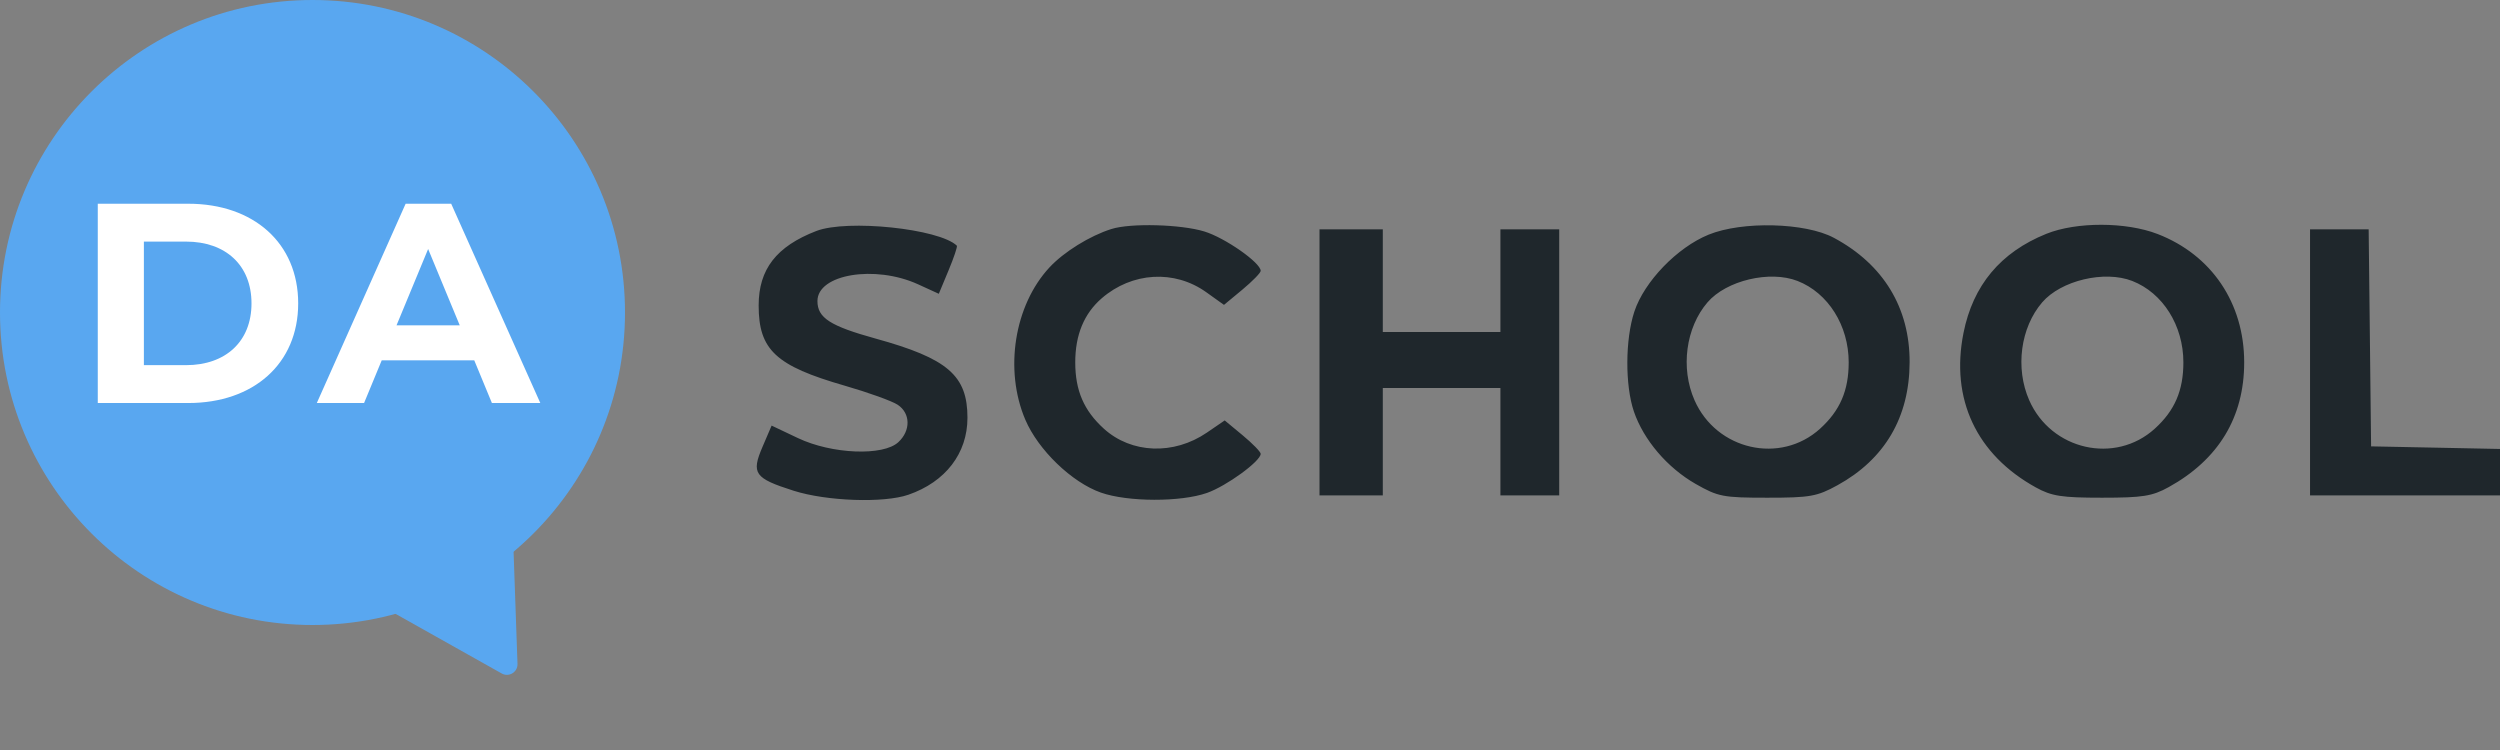
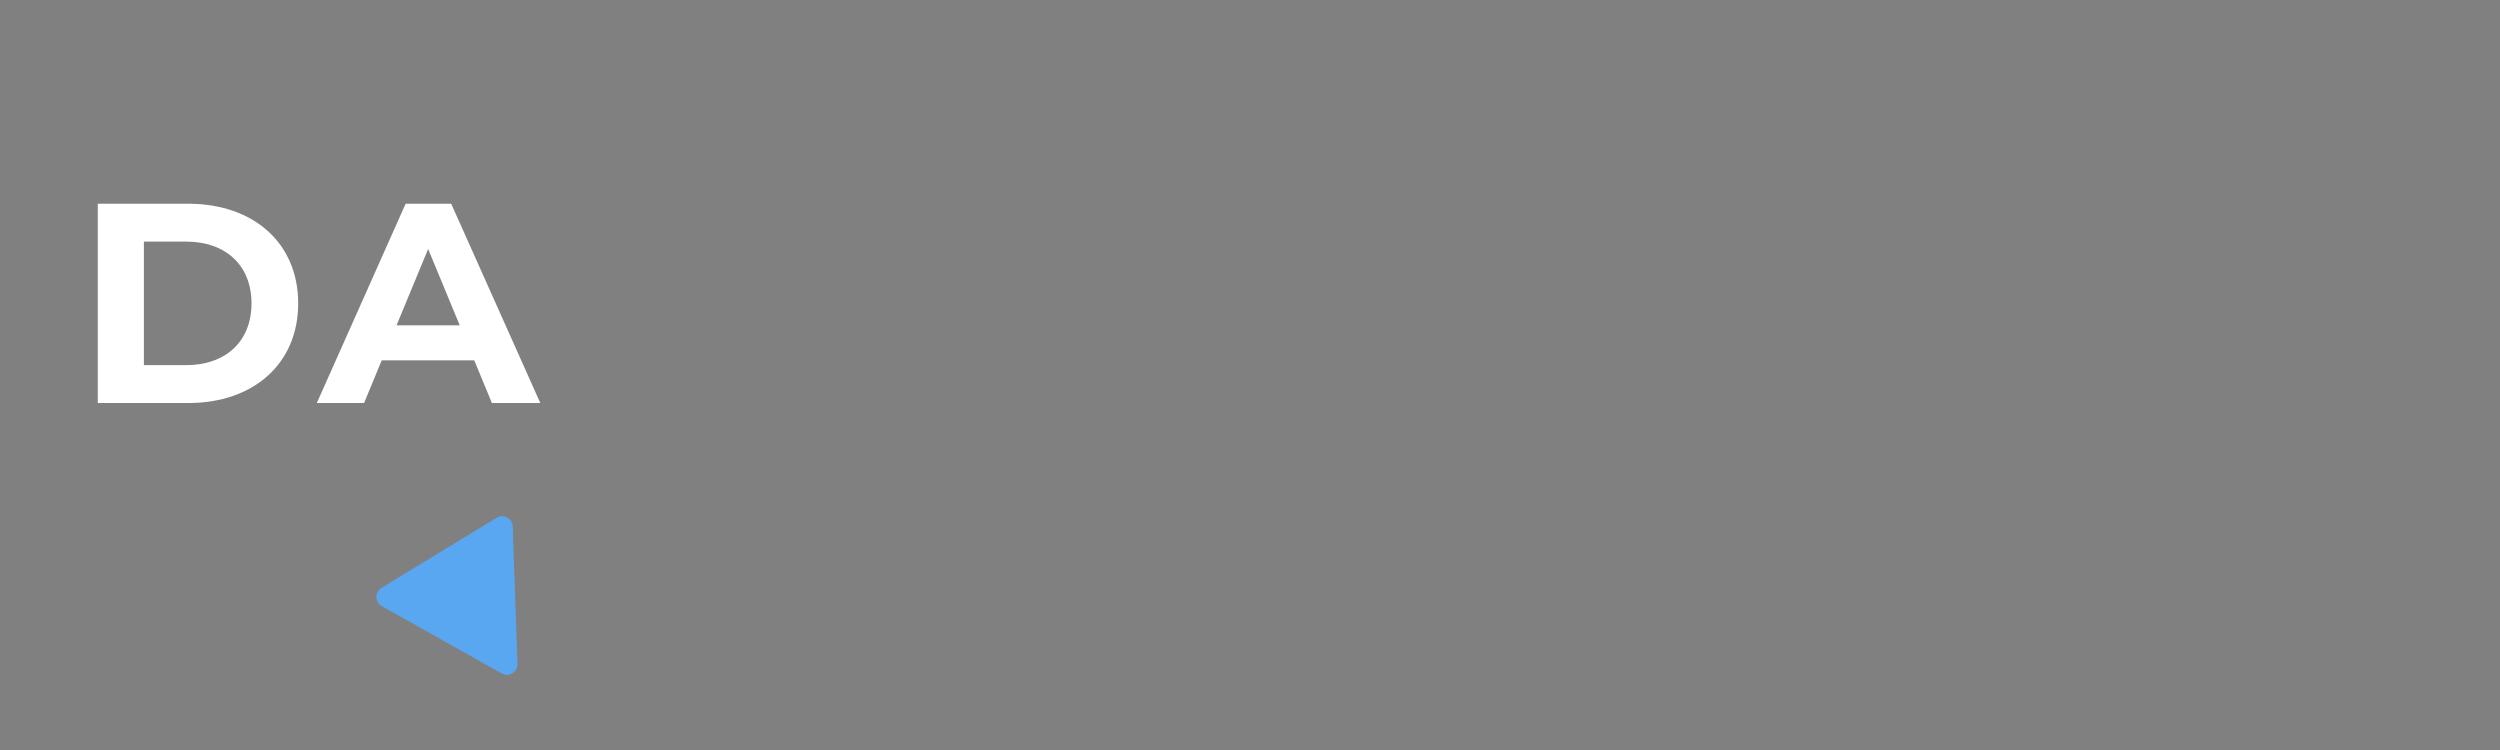
<svg xmlns="http://www.w3.org/2000/svg" width="130" height="39" viewBox="0 0 130 39" fill="none">
  <rect x="0" y="0" width="130" height="39" fill="#808080" stroke="none" />
-   <path fill-rule="evenodd" clip-rule="evenodd" d="M42.45 12.011C40.372 12.813 39.452 14 39.45 15.88C39.449 18.192 40.337 19.022 43.918 20.053C45.147 20.407 46.391 20.855 46.682 21.049C47.349 21.494 47.365 22.386 46.716 22.991C45.929 23.726 43.256 23.618 41.492 22.78L40.124 22.131L39.652 23.232C39.056 24.622 39.228 24.867 41.266 25.517C42.986 26.065 45.954 26.169 47.235 25.727C49.168 25.058 50.308 23.574 50.308 21.724C50.308 19.526 49.283 18.642 45.539 17.608C43.166 16.953 42.507 16.528 42.507 15.654C42.507 14.258 45.498 13.761 47.742 14.785L48.818 15.277L49.324 14.062C49.603 13.394 49.797 12.815 49.756 12.775C48.838 11.892 44.054 11.392 42.45 12.011ZM57.795 11.908C56.673 12.261 55.321 13.099 54.573 13.905C52.743 15.876 52.211 19.227 53.315 21.822C53.985 23.397 55.733 25.083 57.25 25.616C58.643 26.106 61.394 26.114 62.764 25.632C63.778 25.275 65.556 23.98 65.556 23.598C65.556 23.497 65.135 23.065 64.621 22.638L63.685 21.862L62.756 22.497C61.032 23.674 58.834 23.59 57.402 22.293C56.363 21.351 55.913 20.308 55.913 18.842C55.913 17.415 56.369 16.31 57.286 15.514C58.864 14.144 61.075 14.014 62.725 15.195L63.647 15.854L64.602 15.062C65.126 14.626 65.556 14.187 65.556 14.085C65.556 13.663 63.709 12.37 62.632 12.038C61.415 11.663 58.795 11.592 57.795 11.908ZM88.85 12.201C87.214 12.867 85.502 14.641 84.986 16.204C84.509 17.646 84.499 20.042 84.963 21.4C85.468 22.876 86.699 24.321 88.167 25.16C89.341 25.831 89.599 25.881 91.898 25.881C94.121 25.881 94.485 25.817 95.544 25.235C98.007 23.882 99.29 21.7 99.3 18.842C99.311 16.006 97.936 13.745 95.361 12.366C93.878 11.572 90.6 11.489 88.85 12.201ZM106.408 12.159C104.03 13.119 102.597 14.833 102.102 17.311C101.416 20.744 102.772 23.639 105.865 25.347C106.686 25.8 107.207 25.881 109.303 25.881C111.415 25.881 111.916 25.802 112.765 25.334C115.363 23.901 116.698 21.697 116.698 18.842C116.698 15.763 115.004 13.254 112.194 12.168C110.549 11.533 107.971 11.529 106.408 12.159ZM68.614 18.842V25.76H70.26H71.906V22.968V20.177H74.964H78.022V22.968V25.76H79.55H81.079V18.842V11.924H79.55H78.022V14.594V17.264H74.964H71.906V14.594V11.924H70.26H68.614V18.842ZM120.122 18.842V25.76H125.061H130V24.553V23.346L126.648 23.278L123.297 23.211L123.234 17.567L123.17 11.924H121.646H120.122V18.842ZM93.47 14.609C95.064 15.231 96.132 16.928 96.132 18.842C96.132 20.308 95.682 21.351 94.643 22.293C92.58 24.162 89.257 23.409 88.115 20.812C87.38 19.142 87.659 17.036 88.791 15.721C89.769 14.584 92.029 14.047 93.47 14.609ZM110.875 14.609C112.469 15.231 113.536 16.928 113.536 18.842C113.536 20.308 113.086 21.351 112.047 22.293C109.984 24.162 106.662 23.409 105.519 20.812C104.784 19.142 105.064 17.036 106.195 15.721C107.174 14.584 109.433 14.047 110.875 14.609Z" fill="#1F272C" />
-   <circle cx="16.25" cy="16.25" r="16.25" fill="#59A7F0" />
  <path d="M26.91 34.521C26.925 34.95 26.464 35.231 26.09 35.021L19.855 31.52C19.488 31.314 19.478 30.789 19.838 30.57L25.823 26.924C26.183 26.705 26.646 26.954 26.66 27.375L26.91 34.521Z" fill="#59A7F0" />
  <path d="M5.084 20.957V10.594H9.792C13.182 10.594 15.506 12.637 15.506 15.776C15.506 18.914 13.182 20.957 9.792 20.957H5.084ZM7.482 18.988H9.673C11.731 18.988 13.078 17.759 13.078 15.776C13.078 13.792 11.731 12.563 9.673 12.563H7.482V18.988ZM25.579 20.957L24.661 18.736H19.85L18.932 20.957H16.474L21.093 10.594H23.462L28.096 20.957H25.579ZM20.62 16.916H23.906L22.263 12.948L20.62 16.916Z" fill="white" />
</svg>